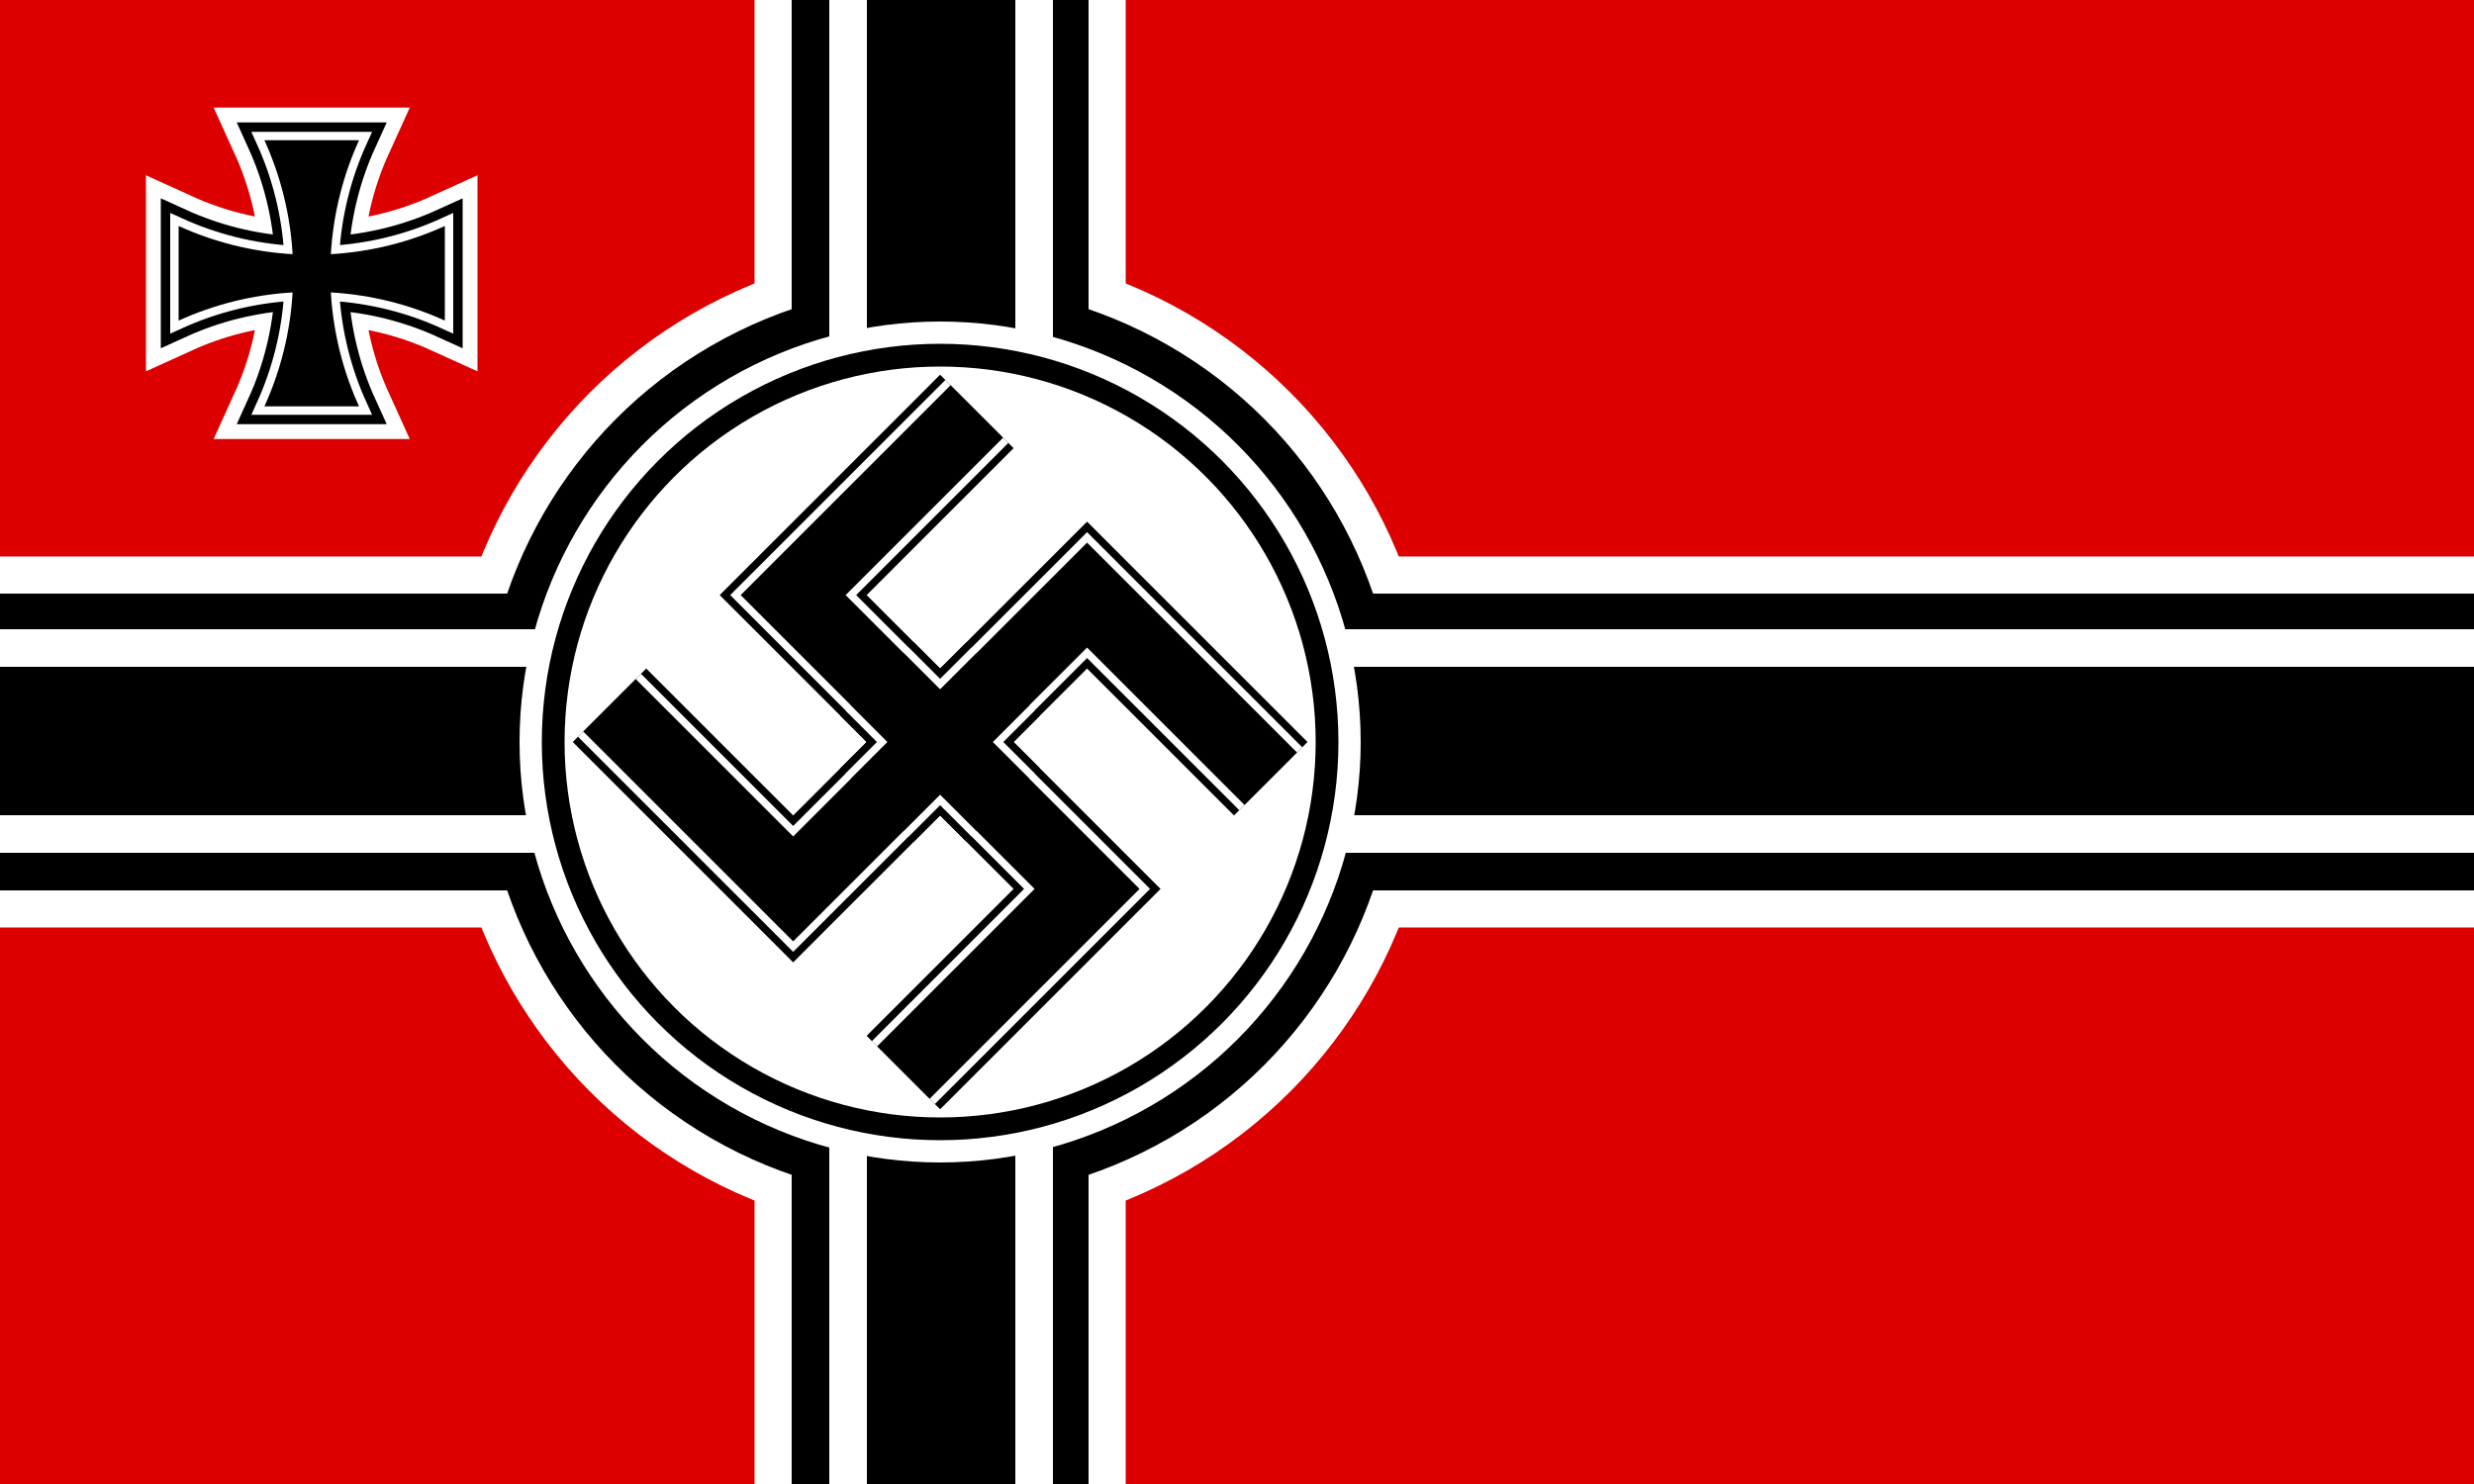
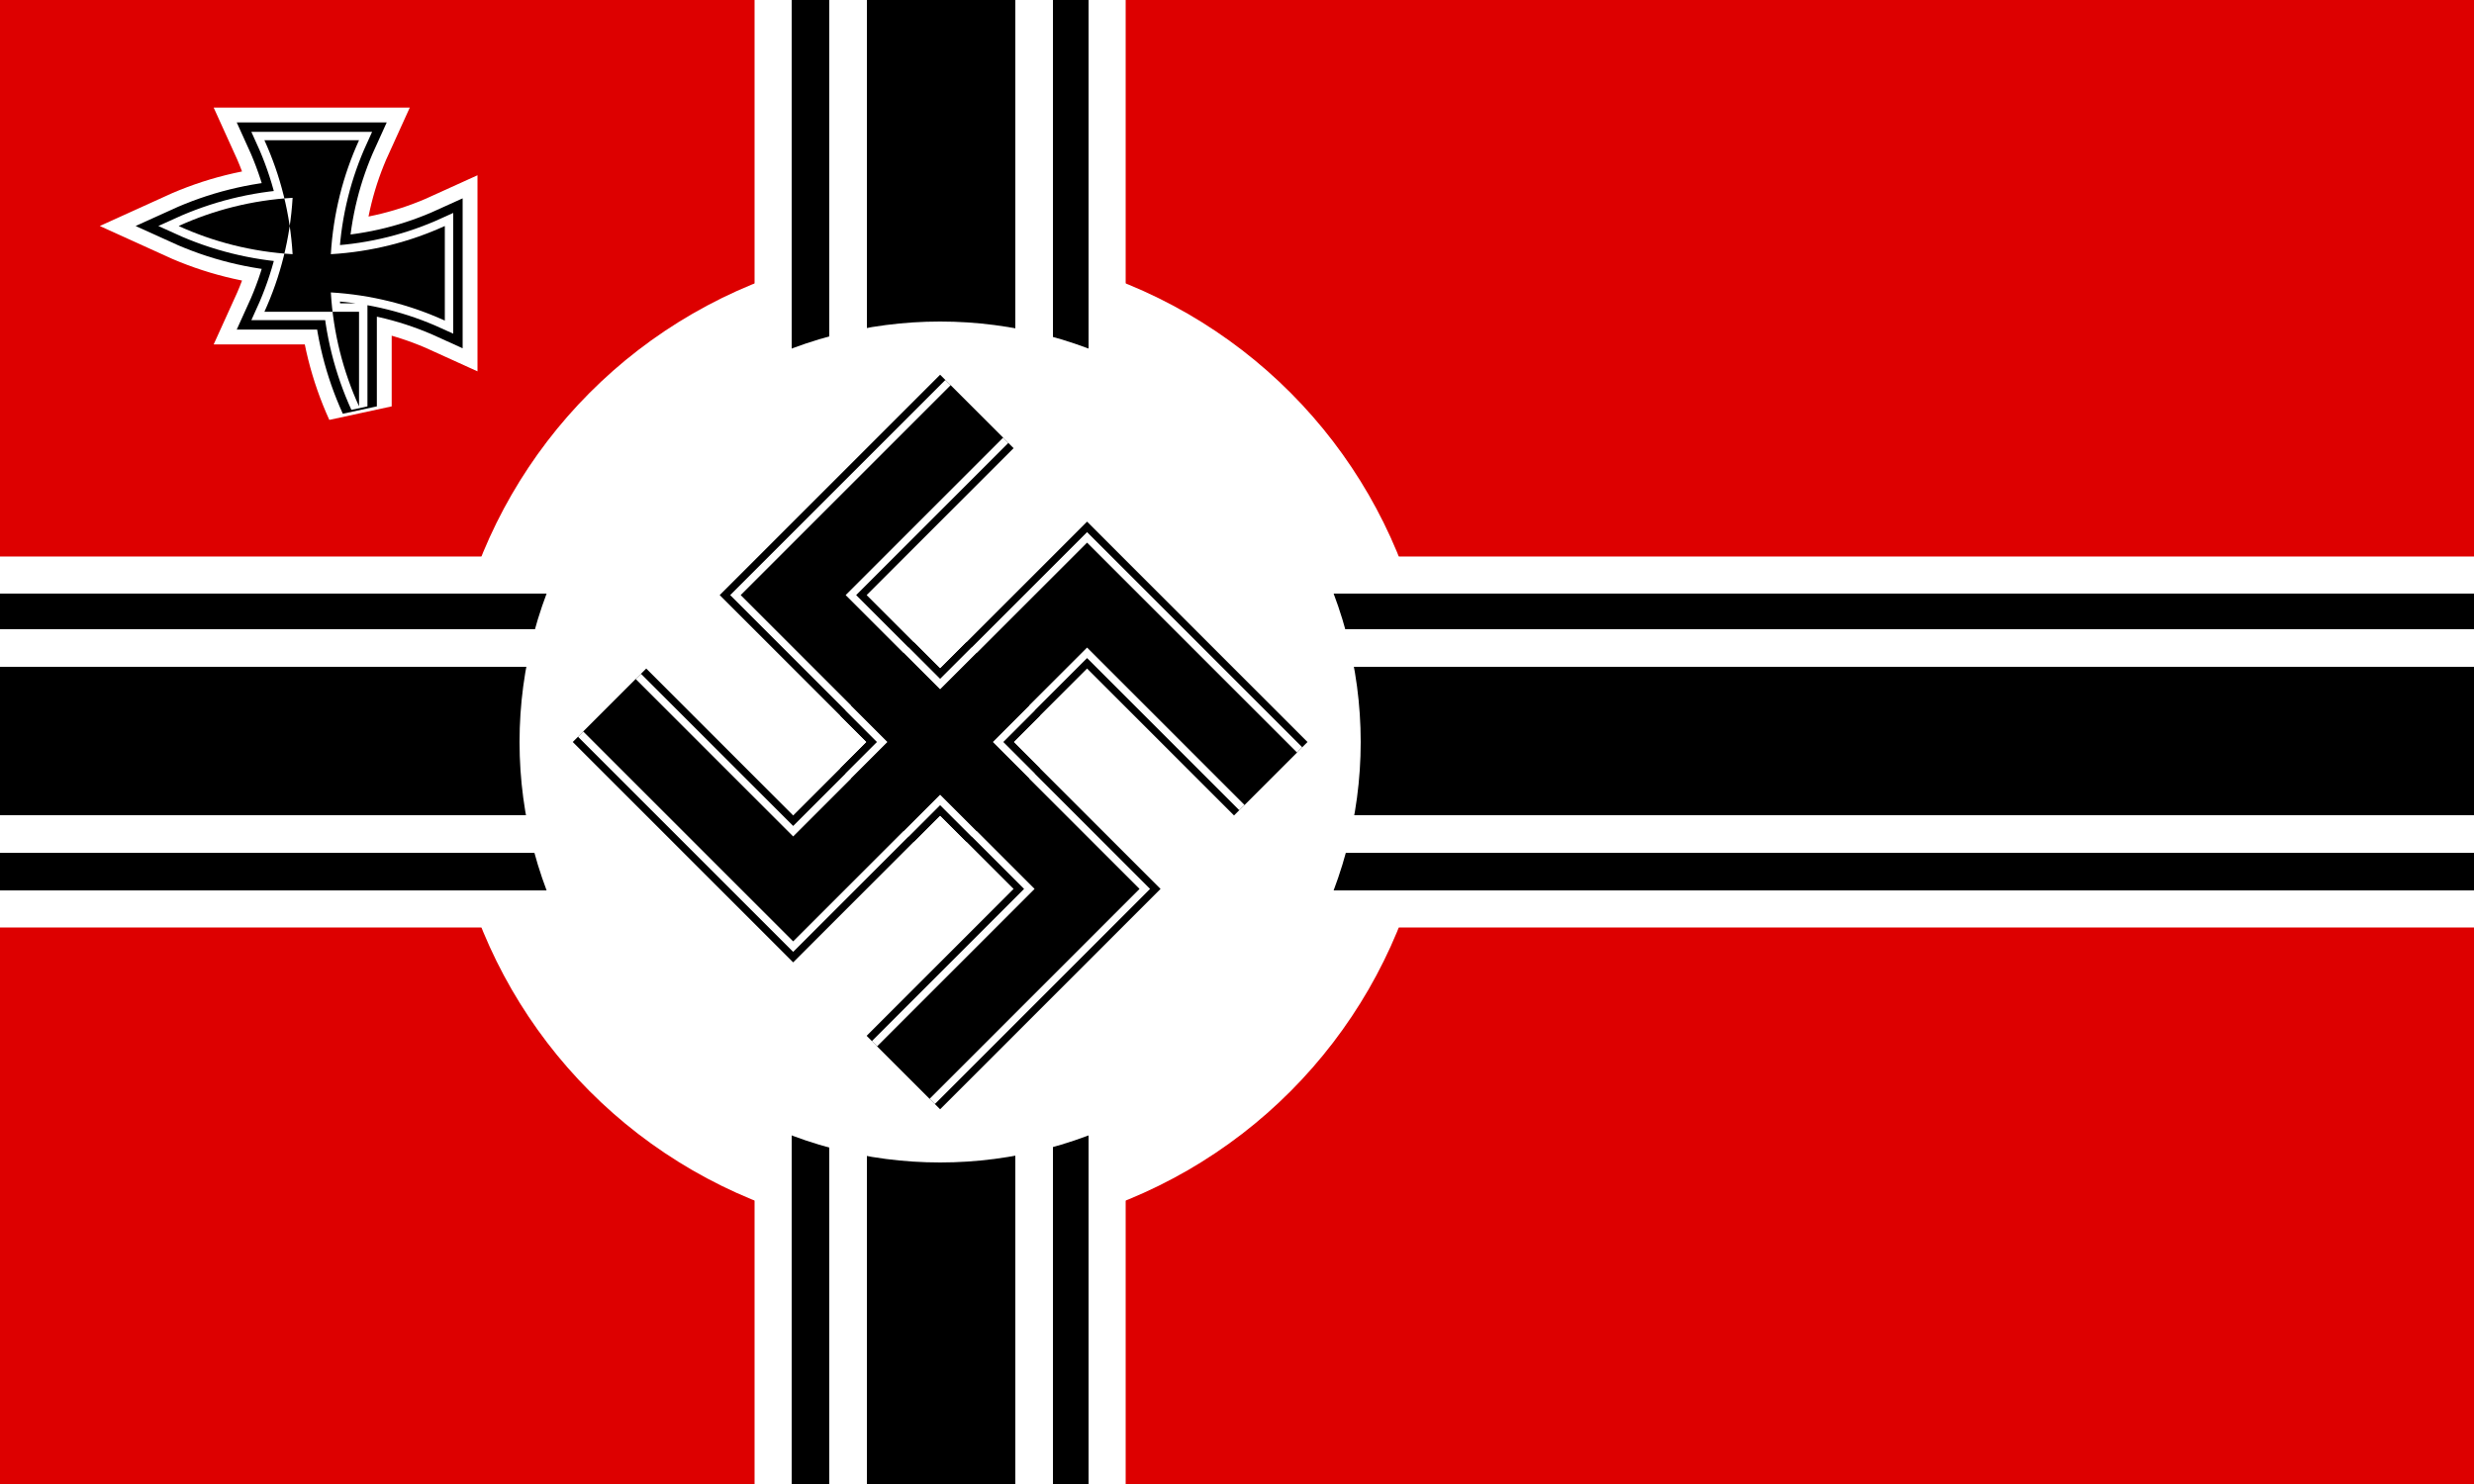
<svg xmlns="http://www.w3.org/2000/svg" xmlns:xlink="http://www.w3.org/1999/xlink" width="1000" height="600" viewBox="0 0 5000 3000">
  <defs>
-     <path id="a" d="M725.617 821.5c-32.269-70.89-52.18-148.591-56.975-230.358 81.766 4.795 159.469 24.706 230.358 56.975V456.883c-70.89 32.269-148.592 52.18-230.358 56.975 4.795-81.767 24.706-159.469 56.975-230.358H534.383c32.269 70.89 52.18 148.591 56.975 230.358-81.766-4.795-159.469-24.706-230.358-56.975v191.234c70.89-32.269 148.592-52.18 230.358-56.975-4.795 81.767-24.707 159.469-56.975 230.358h191.234z" />
+     <path id="a" d="M725.617 821.5c-32.269-70.89-52.18-148.591-56.975-230.358 81.766 4.795 159.469 24.706 230.358 56.975V456.883c-70.89 32.269-148.592 52.18-230.358 56.975 4.795-81.767 24.706-159.469 56.975-230.358H534.383c32.269 70.89 52.18 148.591 56.975 230.358-81.766-4.795-159.469-24.706-230.358-56.975c70.89-32.269 148.592-52.18 230.358-56.975-4.795 81.767-24.707 159.469-56.975 230.358h191.234z" />
    <g id="g">
      <use xlink:href="#a" stroke="#fff" stroke-width="132" />
      <use xlink:href="#a" stroke="#000" stroke-width="72" />
      <use xlink:href="#a" stroke="#fff" stroke-width="34" />
      <use xlink:href="#a" stroke="#000" stroke-width="0" />
    </g>
  </defs>
  <defs>
    <g id="c">
      <path id="b" d="M1480 975v525h600" transform="rotate(45 1900 1500)" />
      <use xlink:href="#b" transform="rotate(90 1900 1500)" />
      <use xlink:href="#b" transform="rotate(180 1900 1500)" />
      <use xlink:href="#b" transform="rotate(270 1900 1500)" />
    </g>
    <g id="k" fill="none" stroke="#000">
      <use xlink:href="#c" stroke-width="210" />
      <use xlink:href="#c" stroke="#fff" stroke-width="180" />
      <use xlink:href="#c" stroke-width="150" />
    </g>
  </defs>
  <defs>
    <g id="e" fill="#fff">
      <path d="M0 1125h5000v750H0z" />
      <path d="M1525 0h750v3000h-750z" />
      <circle cx="1900" cy="1500" r="1000" />
    </g>
    <g id="f" fill="#000">
      <path d="M0 1200h5000v600H0z" />
      <path d="M1600 0h600v3000h-600z" />
-       <circle cx="1900" cy="1500" r="925" />
    </g>
    <g id="j" fill="#fff">
      <circle cx="1900" cy="1500" r="850" />
-       <circle cx="1900" cy="1500" r="782" stroke="#000" stroke-width="46" />
    </g>
    <g id="i">
      <path id="d" fill="none" stroke="#fff" stroke-width="76" stroke-miterlimit="0" stroke-dashoffset="0" d="M-248 1310h5500v376H-248z" />
      <use xlink:href="#d" transform="rotate(90 1900 1500)" />
    </g>
    <g id="h">
      <use xlink:href="#e" />
      <use xlink:href="#f" />
    </g>
  </defs>
  <path fill="#d00" d="M0 0h5000v3000H0z" />
  <use xlink:href="#g" />
  <use xlink:href="#h" />
  <use xlink:href="#i" />
  <use xlink:href="#j" />
  <use xlink:href="#k" />
</svg>